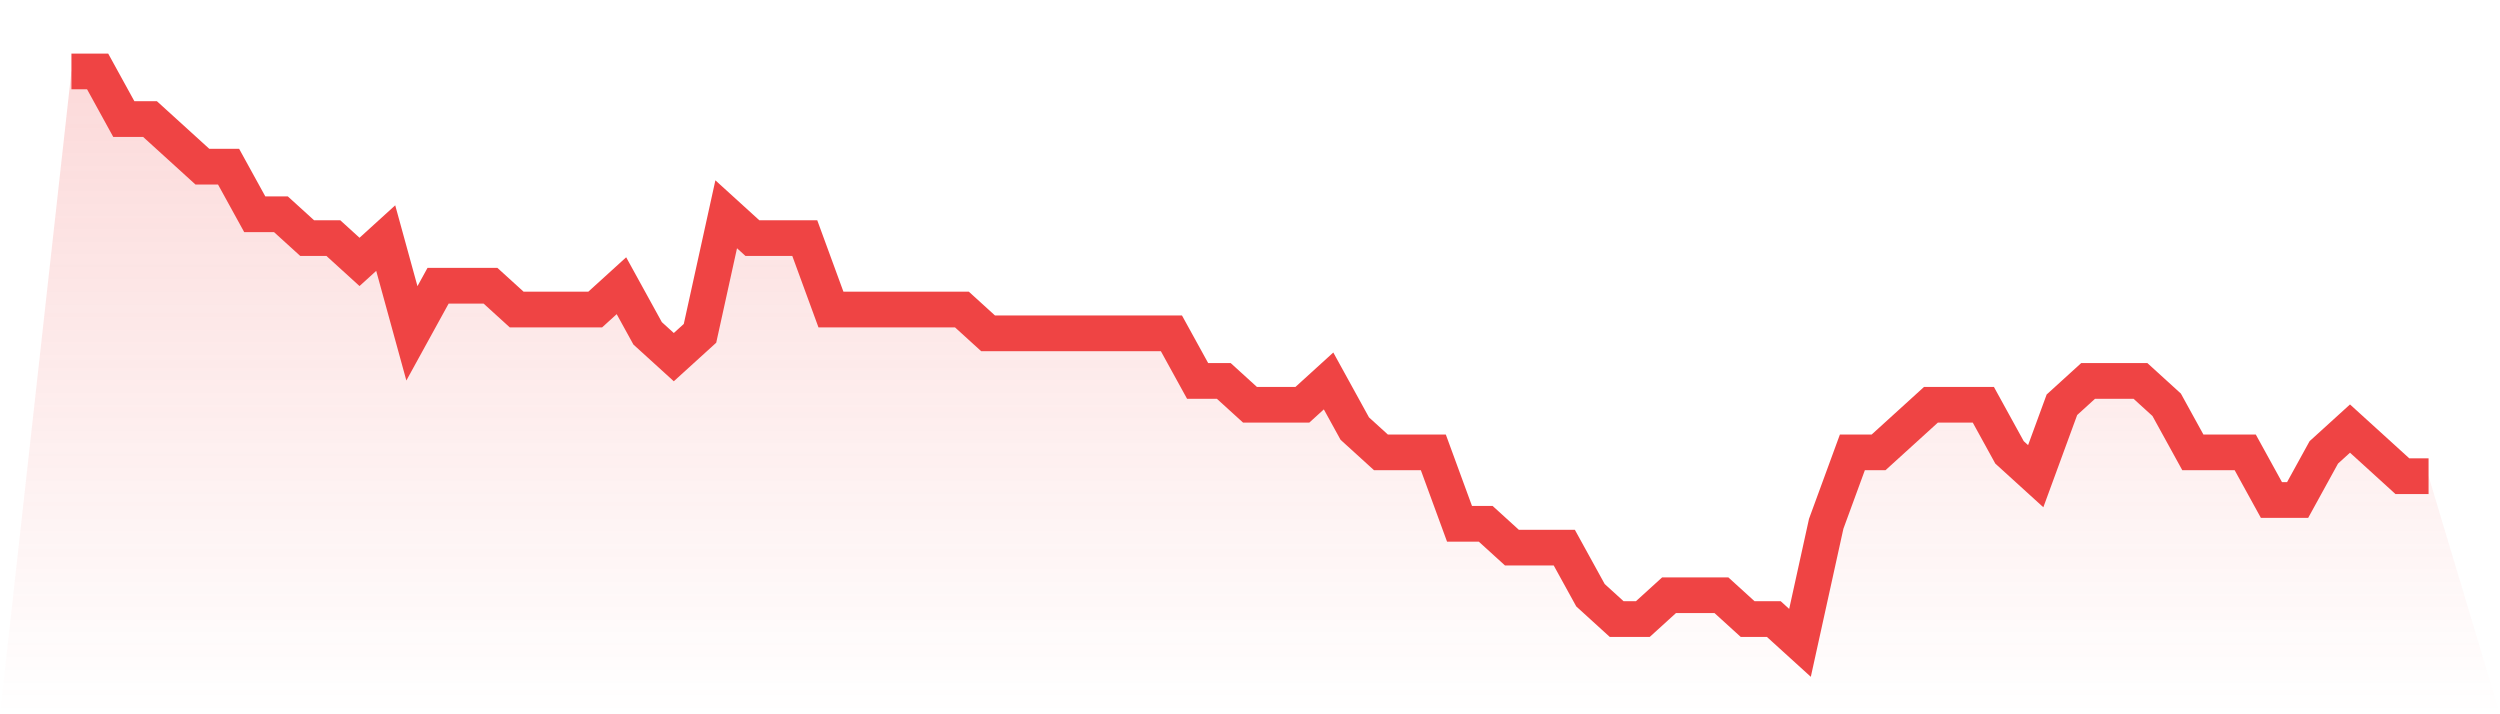
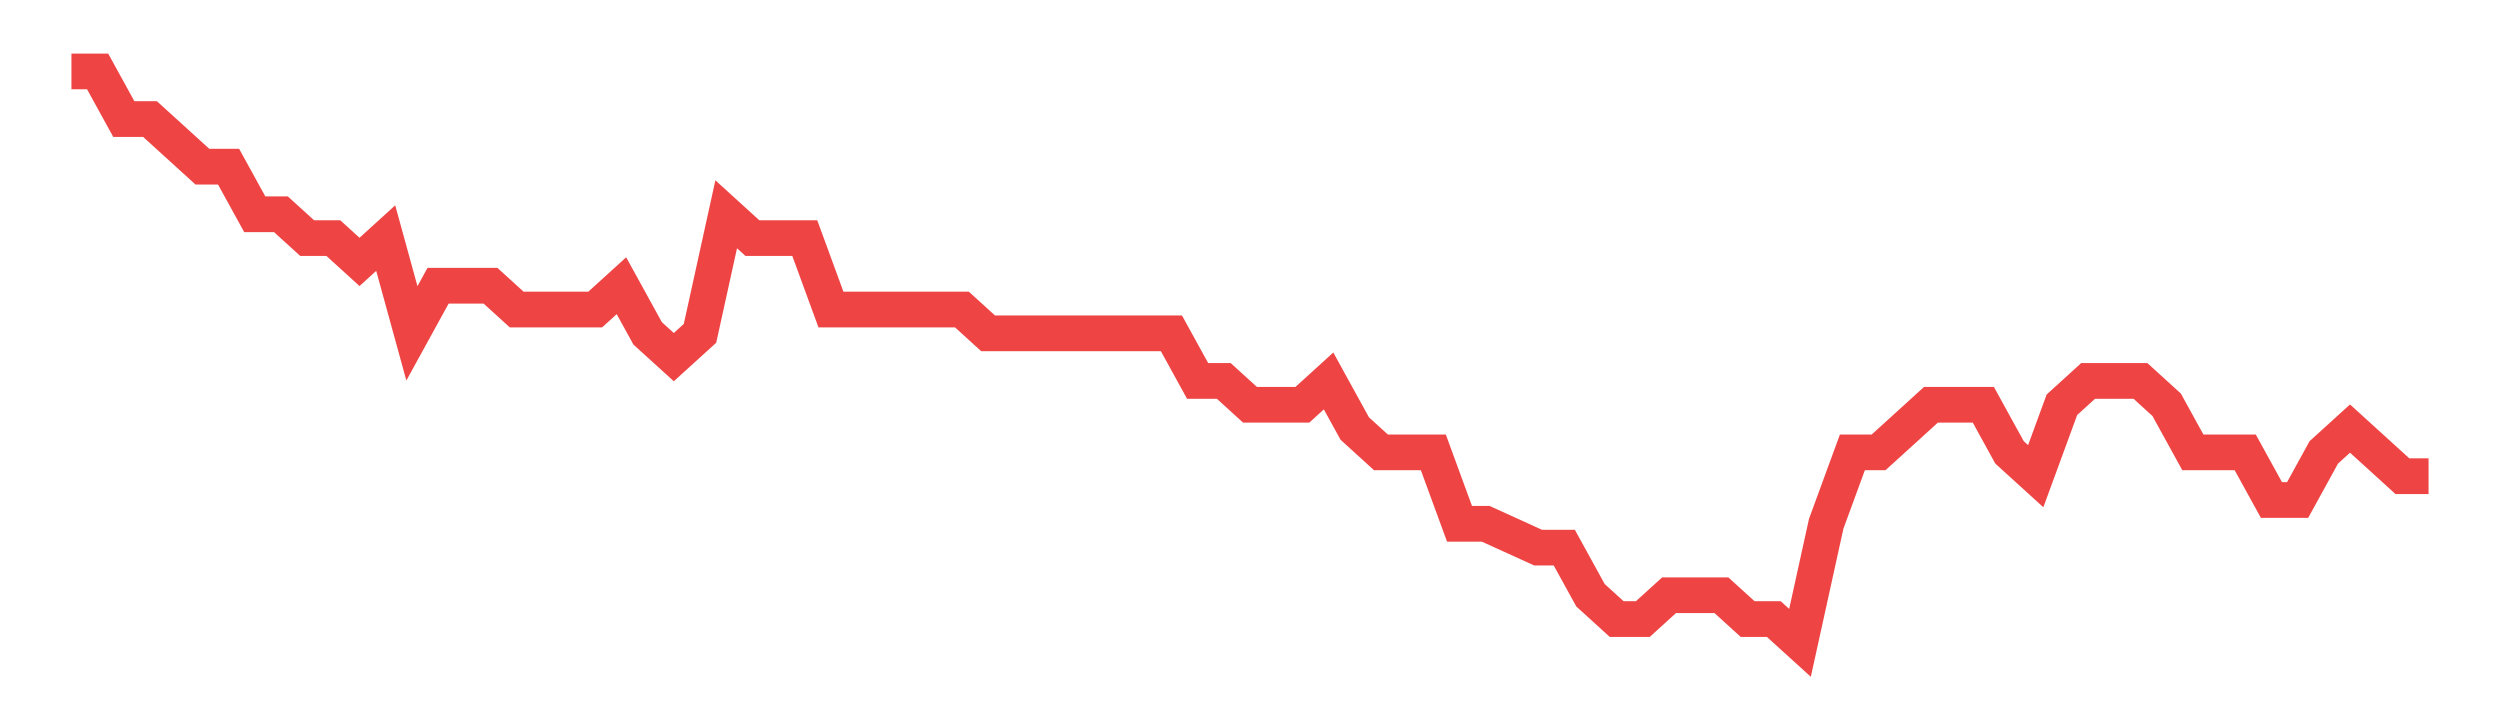
<svg xmlns="http://www.w3.org/2000/svg" viewBox="0 0 140 40">
  <defs>
    <linearGradient id="gradient" x1="0" x2="0" y1="0" y2="1">
      <stop offset="0%" stop-color="#ef4444" stop-opacity="0.2" />
      <stop offset="100%" stop-color="#ef4444" stop-opacity="0" />
    </linearGradient>
  </defs>
-   <path d="M4,4 L4,4 L5.467,4 L6.933,6.667 L8.4,6.667 L9.867,8 L11.333,9.333 L12.8,9.333 L14.267,12 L15.733,12 L17.2,13.333 L18.667,13.333 L20.133,14.667 L21.6,13.333 L23.067,18.667 L24.533,16 L26,16 L27.467,16 L28.933,17.333 L30.4,17.333 L31.867,17.333 L33.333,17.333 L34.8,16 L36.267,18.667 L37.733,20 L39.2,18.667 L40.667,12 L42.133,13.333 L43.6,13.333 L45.067,13.333 L46.533,17.333 L48,17.333 L49.467,17.333 L50.933,17.333 L52.4,17.333 L53.867,17.333 L55.333,18.667 L56.8,18.667 L58.267,18.667 L59.733,18.667 L61.2,18.667 L62.667,18.667 L64.133,18.667 L65.6,18.667 L67.067,21.333 L68.533,21.333 L70,22.667 L71.467,22.667 L72.933,22.667 L74.4,21.333 L75.867,24 L77.333,25.333 L78.8,25.333 L80.267,25.333 L81.733,29.333 L83.2,29.333 L84.667,30.667 L86.133,30.667 L87.6,30.667 L89.067,33.333 L90.533,34.667 L92,34.667 L93.467,33.333 L94.933,33.333 L96.4,33.333 L97.867,34.667 L99.333,34.667 L100.8,36 L102.267,29.333 L103.733,25.333 L105.2,25.333 L106.667,24 L108.133,22.667 L109.6,22.667 L111.067,22.667 L112.533,25.333 L114,26.667 L115.467,22.667 L116.933,21.333 L118.4,21.333 L119.867,21.333 L121.333,22.667 L122.8,25.333 L124.267,25.333 L125.733,25.333 L127.2,28 L128.667,28 L130.133,25.333 L131.6,24 L133.067,25.333 L134.533,26.667 L136,26.667 L140,40 L0,40 z" fill="url(#gradient)" />
-   <path d="M4,4 L4,4 L5.467,4 L6.933,6.667 L8.4,6.667 L9.867,8 L11.333,9.333 L12.8,9.333 L14.267,12 L15.733,12 L17.2,13.333 L18.667,13.333 L20.133,14.667 L21.6,13.333 L23.067,18.667 L24.533,16 L26,16 L27.467,16 L28.933,17.333 L30.4,17.333 L31.867,17.333 L33.333,17.333 L34.8,16 L36.267,18.667 L37.733,20 L39.2,18.667 L40.667,12 L42.133,13.333 L43.6,13.333 L45.067,13.333 L46.533,17.333 L48,17.333 L49.467,17.333 L50.933,17.333 L52.4,17.333 L53.867,17.333 L55.333,18.667 L56.8,18.667 L58.267,18.667 L59.733,18.667 L61.2,18.667 L62.667,18.667 L64.133,18.667 L65.6,18.667 L67.067,21.333 L68.533,21.333 L70,22.667 L71.467,22.667 L72.933,22.667 L74.4,21.333 L75.867,24 L77.333,25.333 L78.8,25.333 L80.267,25.333 L81.733,29.333 L83.2,29.333 L84.667,30.667 L86.133,30.667 L87.6,30.667 L89.067,33.333 L90.533,34.667 L92,34.667 L93.467,33.333 L94.933,33.333 L96.4,33.333 L97.867,34.667 L99.333,34.667 L100.8,36 L102.267,29.333 L103.733,25.333 L105.2,25.333 L106.667,24 L108.133,22.667 L109.6,22.667 L111.067,22.667 L112.533,25.333 L114,26.667 L115.467,22.667 L116.933,21.333 L118.4,21.333 L119.867,21.333 L121.333,22.667 L122.8,25.333 L124.267,25.333 L125.733,25.333 L127.2,28 L128.667,28 L130.133,25.333 L131.6,24 L133.067,25.333 L134.533,26.667 L136,26.667" fill="none" stroke="#ef4444" stroke-width="2" />
+   <path d="M4,4 L4,4 L5.467,4 L6.933,6.667 L8.4,6.667 L9.867,8 L11.333,9.333 L12.8,9.333 L14.267,12 L15.733,12 L17.2,13.333 L18.667,13.333 L20.133,14.667 L21.6,13.333 L23.067,18.667 L24.533,16 L26,16 L27.467,16 L28.933,17.333 L30.4,17.333 L31.867,17.333 L33.333,17.333 L34.8,16 L36.267,18.667 L37.733,20 L39.2,18.667 L40.667,12 L42.133,13.333 L43.6,13.333 L45.067,13.333 L46.533,17.333 L48,17.333 L49.467,17.333 L50.933,17.333 L52.4,17.333 L53.867,17.333 L55.333,18.667 L56.8,18.667 L58.267,18.667 L59.733,18.667 L61.2,18.667 L62.667,18.667 L64.133,18.667 L65.6,18.667 L67.067,21.333 L68.533,21.333 L70,22.667 L71.467,22.667 L72.933,22.667 L74.4,21.333 L75.867,24 L77.333,25.333 L78.8,25.333 L80.267,25.333 L81.733,29.333 L83.2,29.333 L86.133,30.667 L87.6,30.667 L89.067,33.333 L90.533,34.667 L92,34.667 L93.467,33.333 L94.933,33.333 L96.4,33.333 L97.867,34.667 L99.333,34.667 L100.8,36 L102.267,29.333 L103.733,25.333 L105.2,25.333 L106.667,24 L108.133,22.667 L109.6,22.667 L111.067,22.667 L112.533,25.333 L114,26.667 L115.467,22.667 L116.933,21.333 L118.4,21.333 L119.867,21.333 L121.333,22.667 L122.8,25.333 L124.267,25.333 L125.733,25.333 L127.2,28 L128.667,28 L130.133,25.333 L131.6,24 L133.067,25.333 L134.533,26.667 L136,26.667" fill="none" stroke="#ef4444" stroke-width="2" />
</svg>